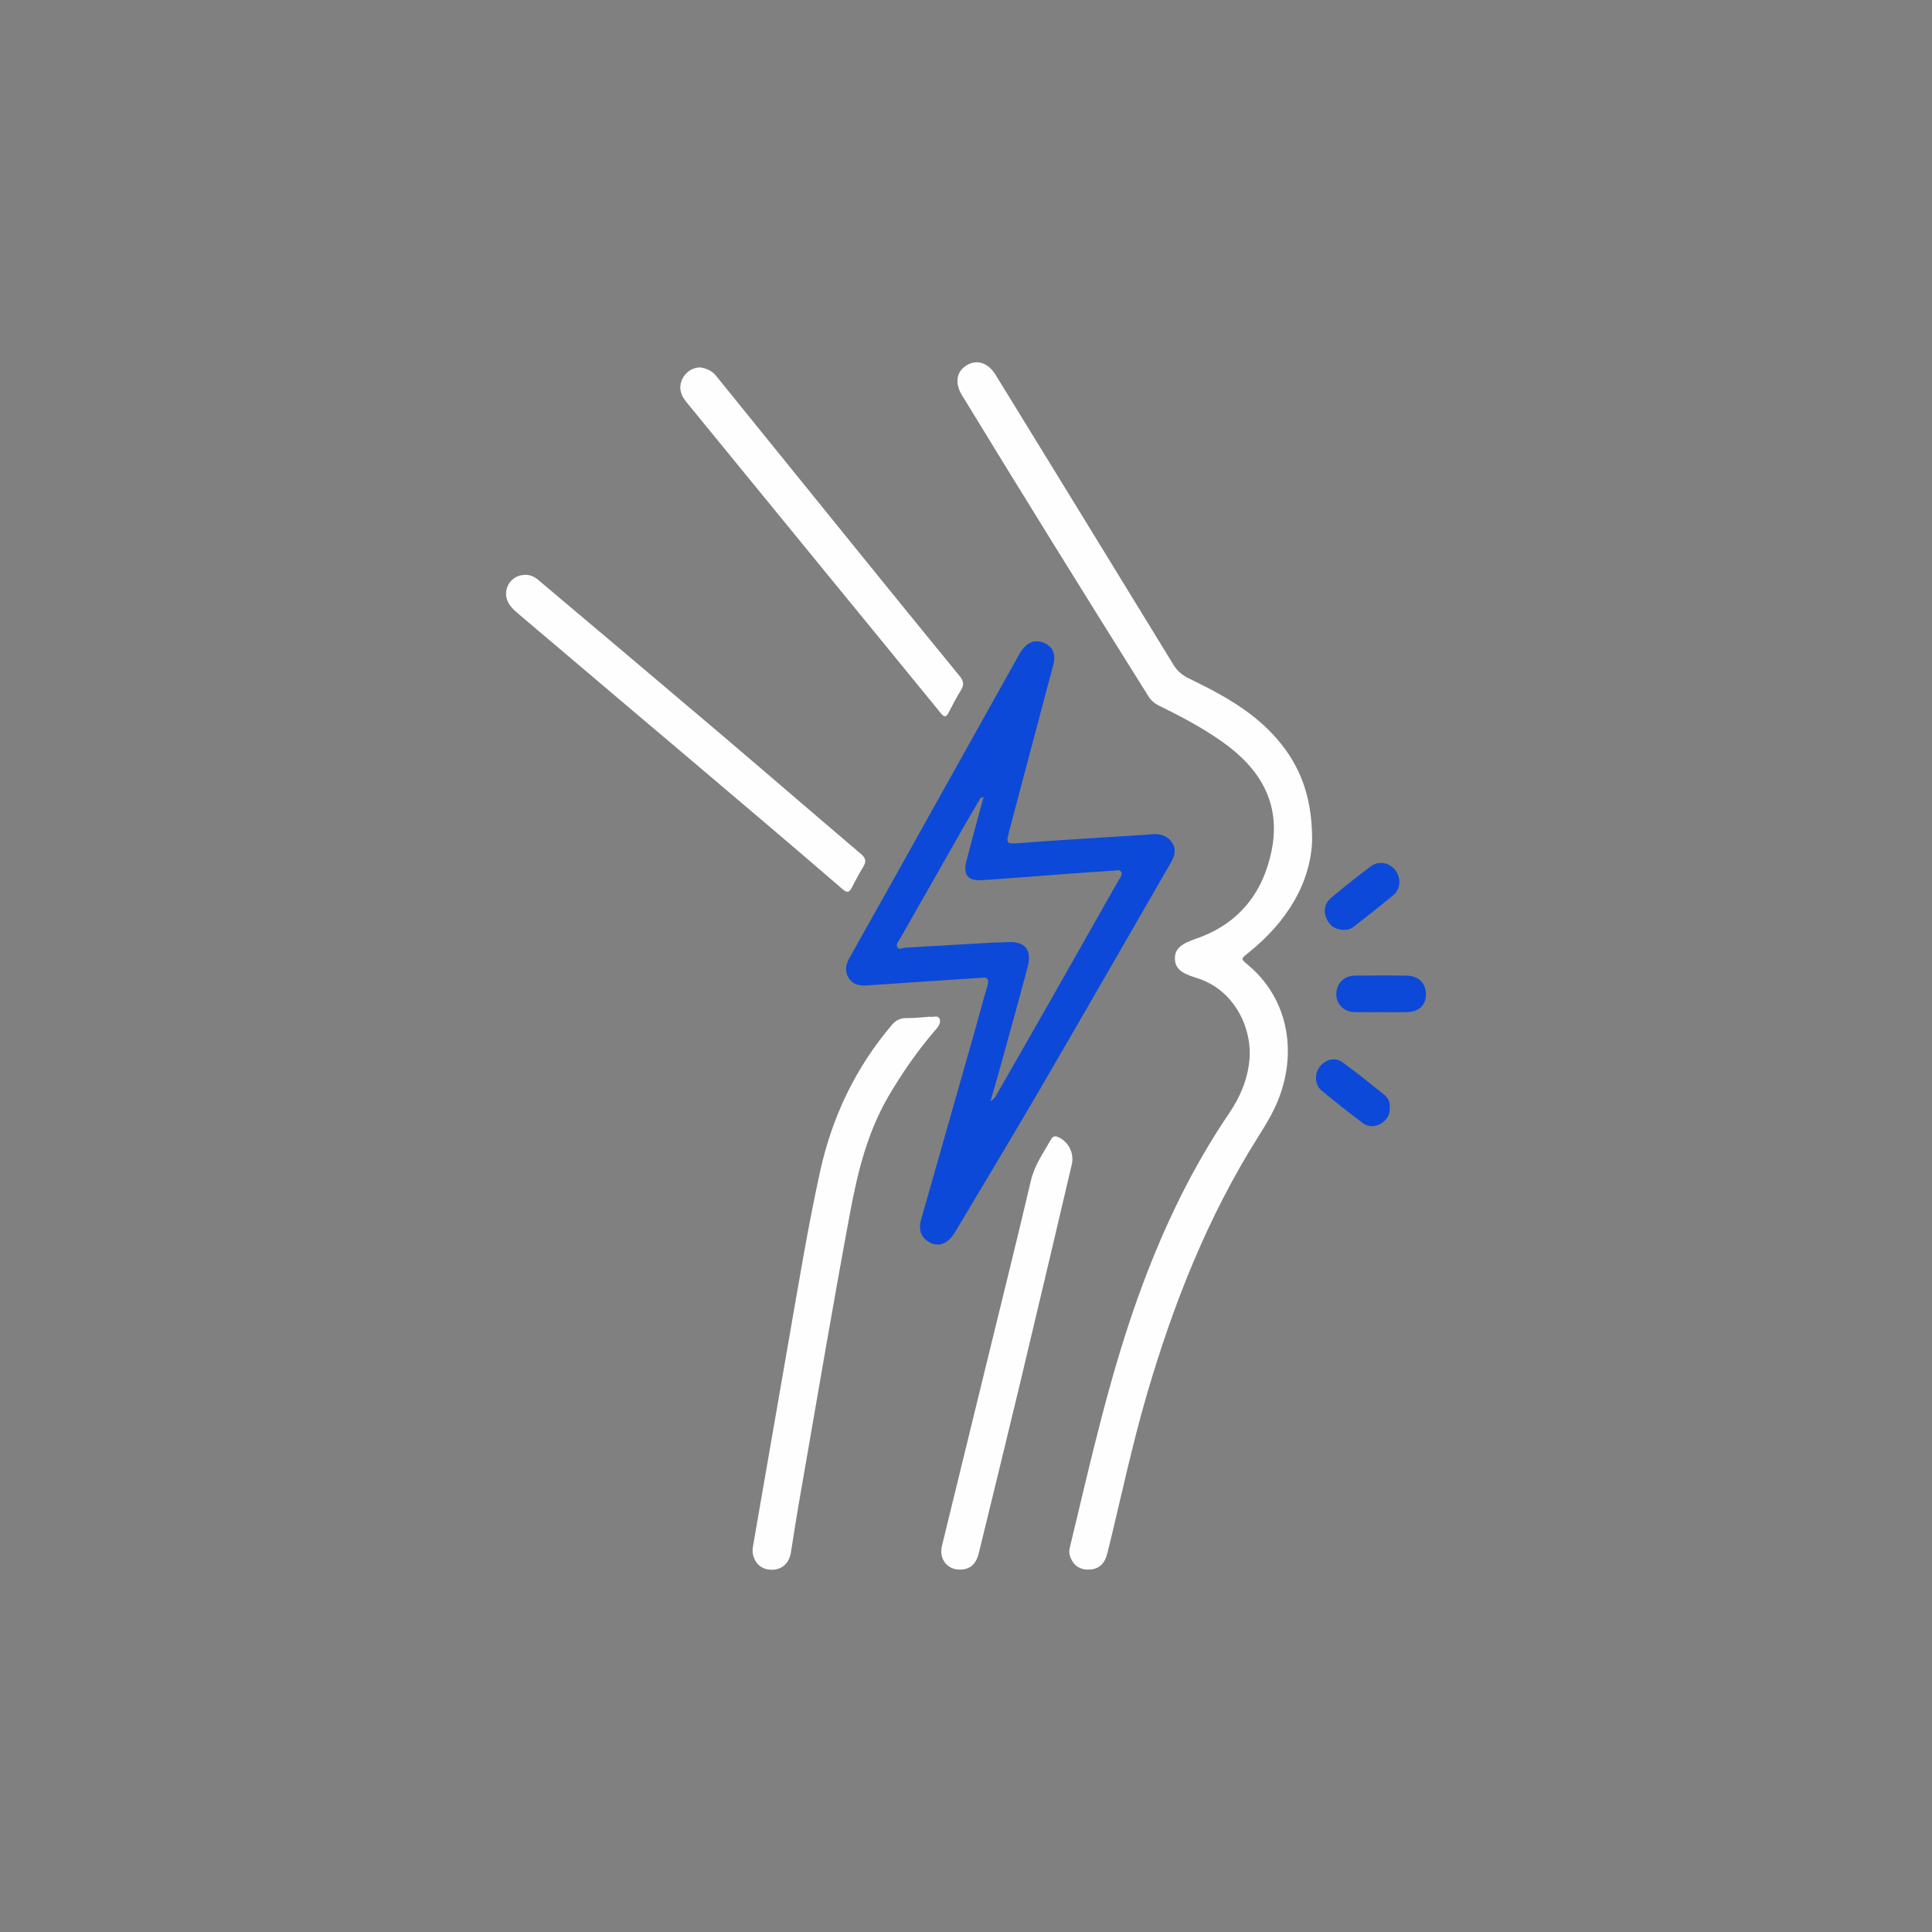
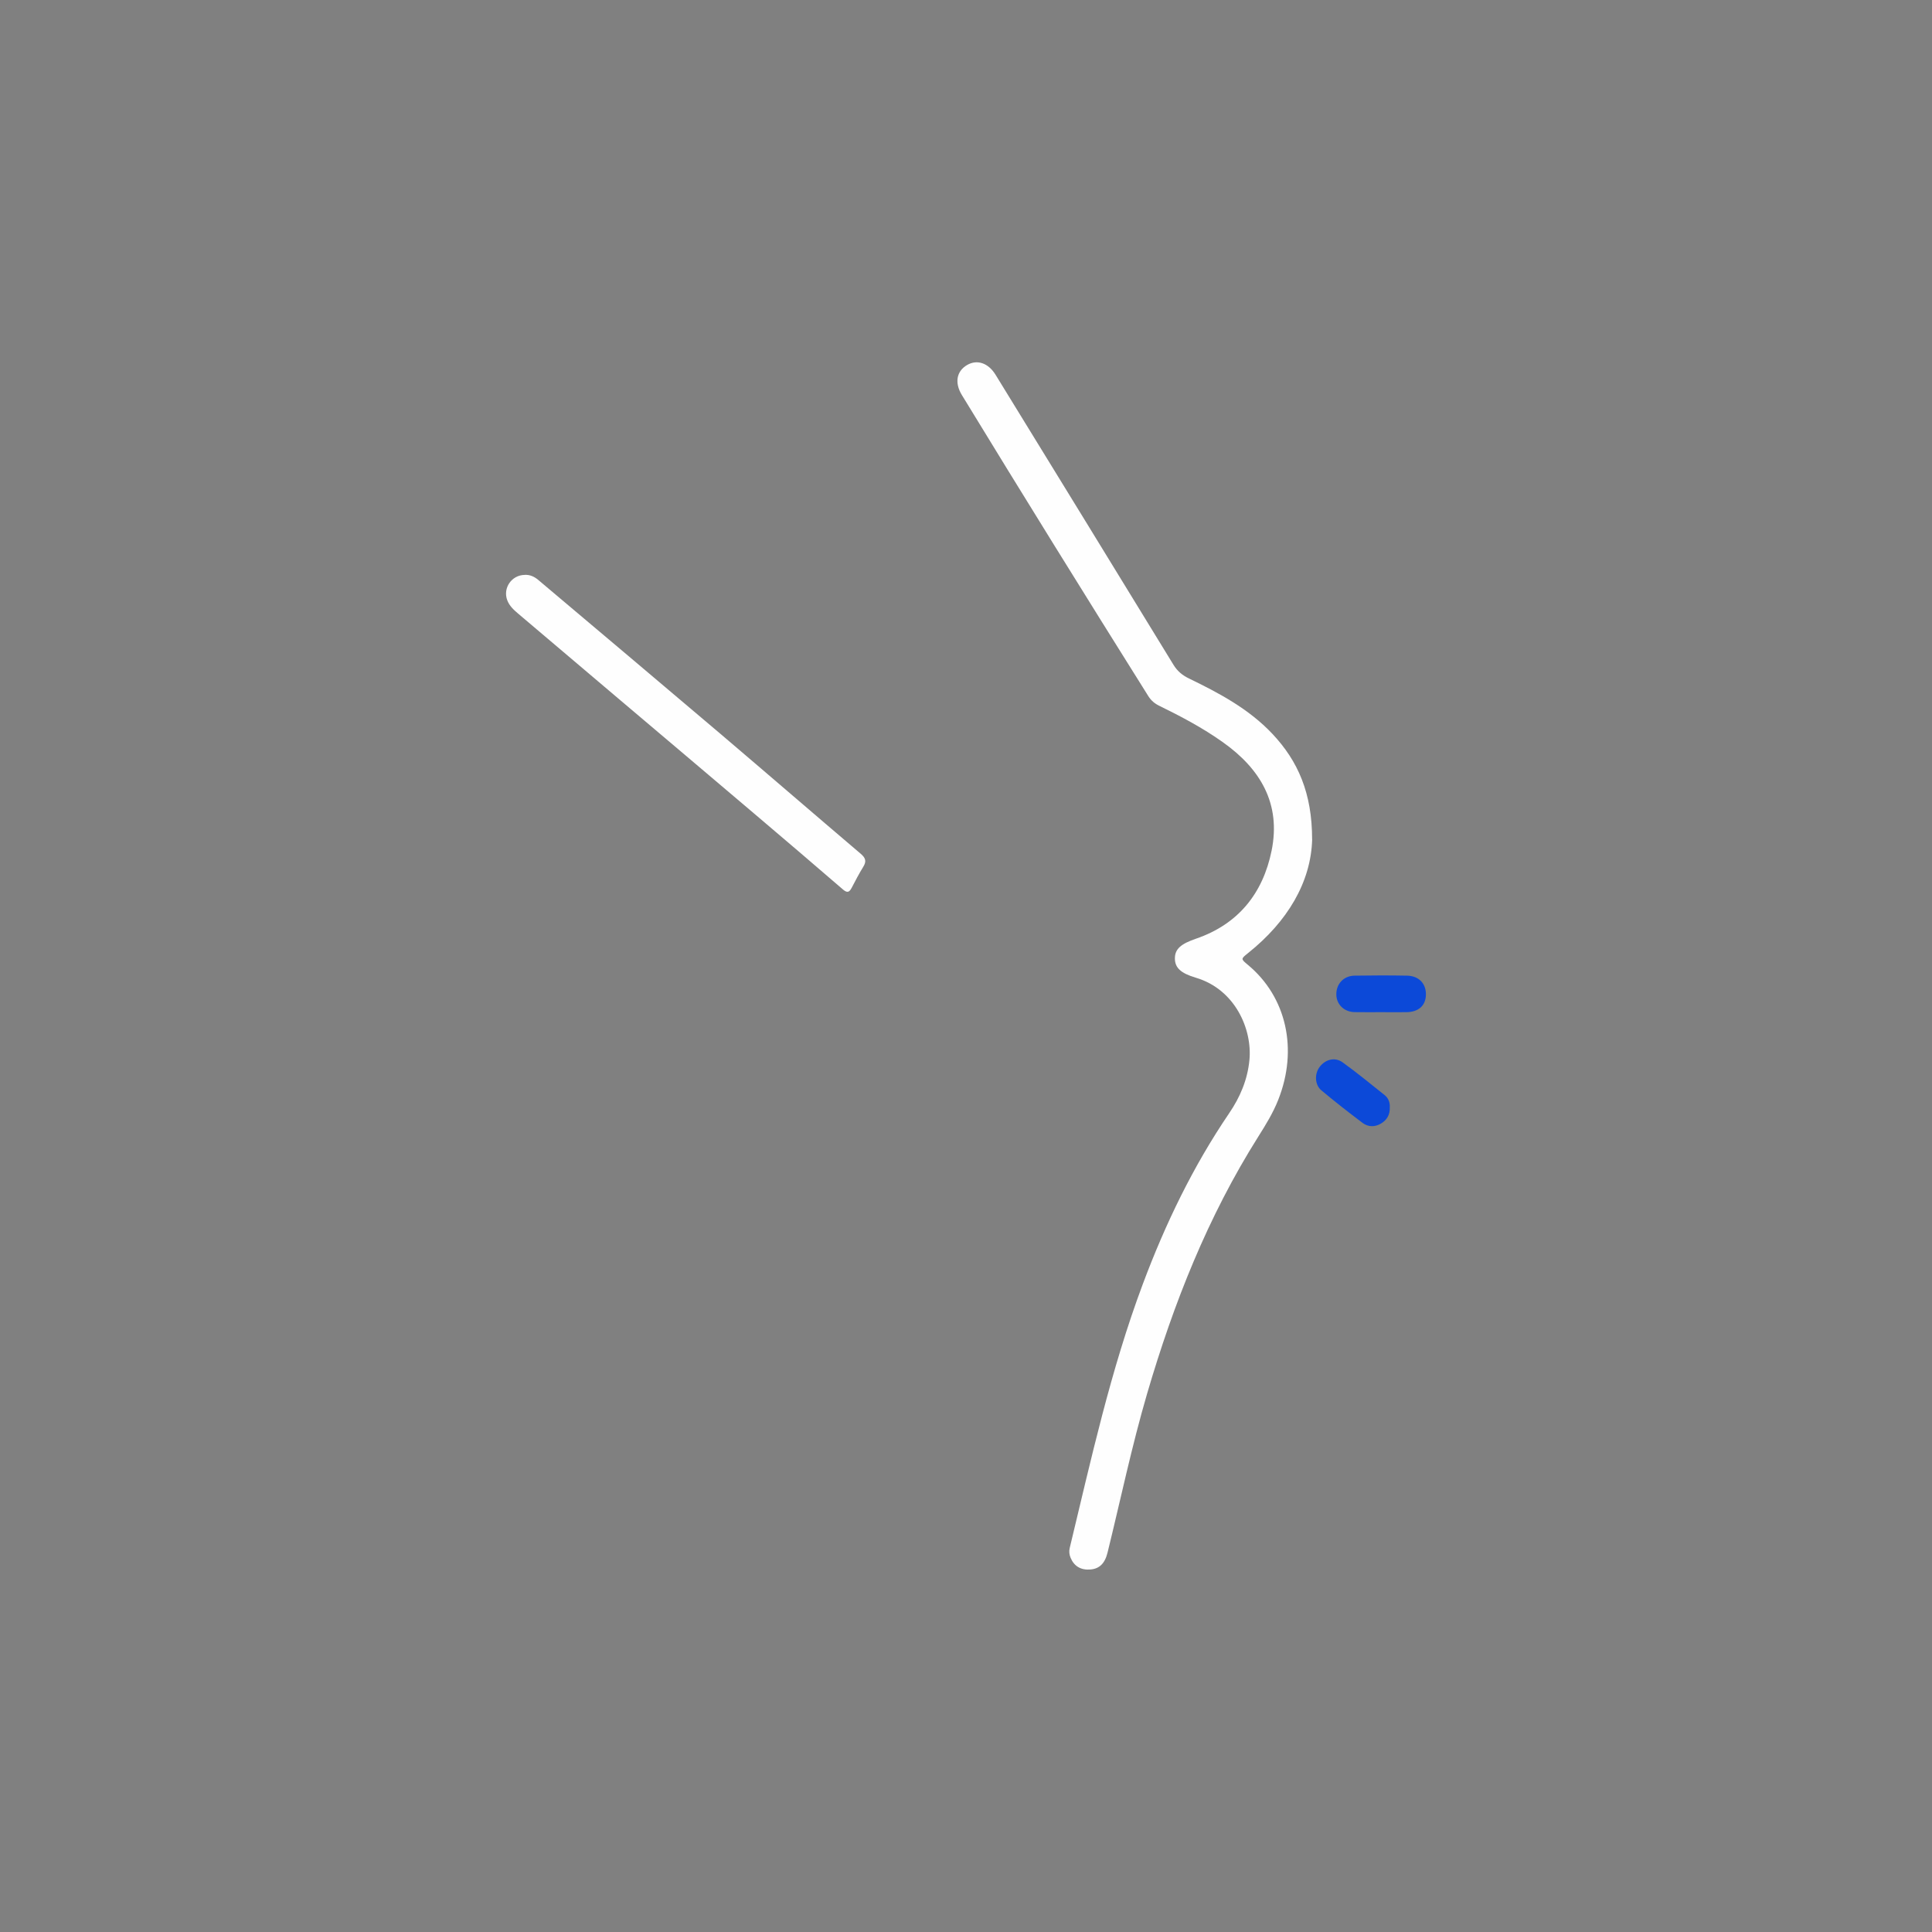
<svg xmlns="http://www.w3.org/2000/svg" id="Layer_1" data-name="Layer 1" viewBox="0 0 400 400">
  <rect x="0" y="0" width="400" height="400" fill="#808080" stroke="none" />
  <defs>
    <style>
      .cls-1 {
        fill: #0c49d8;
      }

      .cls-2 {
        fill: #fefefe;
      }
    </style>
  </defs>
  <path class="cls-2" d="m271.66,173.79c0-9.57-2.92-16.23-8.24-21.87-4.85-5.14-10.98-8.41-17.24-11.44-1.38-.67-2.42-1.52-3.23-2.85-12.25-20.03-24.54-40.03-36.83-60.04-1.5-2.44-3.81-3.23-5.89-2.02-2.2,1.28-2.63,3.68-1.09,6.21,12.73,20.87,25.62,41.64,38.61,62.35.57.9,1.29,1.52,2.25,1.99,4.55,2.22,9.02,4.59,13.16,7.53,7.79,5.52,12.09,12.73,10.11,22.48-1.8,8.85-6.91,15.22-15.66,18.22-3.01,1.03-4.35,2.07-4.36,4.04-.02,1.97,1.21,3.11,4.35,4.04,8.17,2.43,11.69,10.72,11.08,17.04-.39,4.07-1.93,7.69-4.2,11.02-7.49,11.02-13.22,22.92-17.88,35.38-6.65,17.77-10.7,36.26-15.13,54.64-.16.68-.09,1.34.18,2,.71,1.73,2.11,2.59,4.06,2.44,1.9-.14,3.04-1.23,3.6-3.52,2.7-10.97,5.01-22.04,8.19-32.9,5.47-18.68,12.57-36.65,23-53.18,1.55-2.46,3.07-4.92,4.14-7.63,4.15-10.45,1.72-21.31-6.27-27.95-1.5-1.25-1.49-1.23.07-2.48,8.09-6.47,12.98-14.62,13.23-23.5Z" />
-   <path class="cls-1" d="m242.61,174.38c-.99-1.36-2.38-1.8-4.03-1.66-2.94.24-5.89.39-8.84.58-6.12.4-12.24.74-18.35,1.23-3.11.25-3.17.29-2.38-2.71,3.02-11.42,6.05-22.83,9.08-34.25.58-2.18-.18-3.81-2.12-4.54-1.94-.73-3.63.09-4.96,2.46-9.7,17.36-19.4,34.72-29.1,52.09-2.05,3.67-4.15,7.32-6.17,11-.72,1.32-.83,2.77.06,4.05.85,1.23,2.16,1.5,3.63,1.4,7.87-.55,15.74-1.06,23.58-1.58,1.51-.25,1.84.32,1.41,1.72-.86,2.82-1.59,5.69-2.39,8.53-3.77,13.27-7.55,26.54-11.33,39.82-.61,2.13.07,3.86,1.85,4.75,1.91.96,3.78.19,5.19-2.18,5.9-9.91,11.87-19.79,17.67-29.75,9.07-15.56,18.03-31.19,27.03-46.79.78-1.35,1.18-2.75.16-4.15Zm-10.93,7.71c-4.81,8.51-9.63,17.01-14.46,25.51-3.54,6.23-7.11,12.44-10.67,18.65-.3.53-.52,1.14-1.49,1.77.73-2.54,1.36-4.64,1.95-6.76,1.93-7.01,3.88-14.01,5.75-21.03.98-3.71-.65-5.49-4.54-5.16-.85.07-1.7.03-2.56.08-6.06.35-12.13.71-18.19,1.05-.58.03-1.32.57-1.71-.12-.33-.59.28-1.17.57-1.7,4.32-7.61,8.65-15.22,12.98-22.82,1.1-1.92,2.23-3.83,3.35-5.74.19-.31.25-.77.98-.79-.4,1.46-.78,2.85-1.16,4.25-.81,3.01-1.65,6.02-2.41,9.05-.7,2.77.3,4.07,3.16,3.9,5.61-.35,11.21-.83,16.81-1.24,3.51-.26,7.02-.51,10.54-.73.54-.03,1.25-.29,1.58.27.32.55-.19,1.08-.46,1.56Z" />
-   <path class="cls-2" d="m192.5,210.5c-1.67.11-3.26.32-4.84.29-1.34-.03-2.23.49-3.06,1.47-7.47,8.81-12.3,18.93-14.78,30.16-2.48,11.25-4.35,22.63-6.33,33.98-2.54,14.59-5.08,29.18-7.6,43.78-.41,2.35.99,4.42,3.08,4.75,2.57.4,4.4-1,4.8-3.62.58-3.7,1.15-7.4,1.8-11.09,3.46-19.79,6.78-39.61,10.47-59.36,1.56-8.36,3.6-16.53,7.95-23.96,2.79-4.77,5.94-9.29,9.53-13.49.59-.69,1.35-1.49,1.03-2.4-.33-.96-1.41-.32-2.06-.51Z" />
  <path class="cls-2" d="m108.63,119.03c-2.7.02-4.56,2.73-3.61,5.24.44,1.16,1.32,1.98,2.23,2.75,6.88,5.85,13.78,11.69,20.67,17.52,9.41,7.97,18.83,15.92,28.22,23.9,6.15,5.22,12.29,10.45,18.4,15.73.91.78,1.32.53,1.79-.36.77-1.46,1.52-2.93,2.39-4.33.71-1.14.51-1.84-.51-2.71-9.74-8.28-19.41-16.64-29.15-24.92-12.52-10.63-25.08-21.2-37.63-31.79-.81-.68-1.72-1.1-2.8-1.04Z" />
-   <path class="cls-2" d="m144.98,76.06c-2.9.04-4.9,3.06-3.84,5.61.4.96,1.09,1.72,1.74,2.51,9.45,11.57,18.91,23.14,28.37,34.7,7.84,9.59,15.7,19.16,23.52,28.76.73.89,1.12.91,1.65-.13.79-1.57,1.62-3.13,2.54-4.63.66-1.08.57-1.87-.26-2.88-7.13-8.7-14.21-17.44-21.3-26.18-9.73-12.01-19.45-24.02-29.16-36.03-.89-1.1-2.07-1.53-3.25-1.72Z" />
-   <path class="cls-2" d="m198.68,324.97c2.14,0,3.41-1.09,3.98-3.46,2.81-11.53,5.65-23.06,8.41-34.6,3.65-15.24,7.23-30.5,10.82-45.76.54-2.3-.56-4.57-2.55-5.61-.69-.36-1.27-.47-1.72.33-1.55,2.76-3.42,5.32-4.17,8.52-2.82,12-5.79,23.96-8.72,35.93-3.23,13.24-6.48,26.48-9.71,39.73-.65,2.66,1.04,4.9,3.65,4.92Z" />
  <path class="cls-1" d="m285.89,209.56c1.76,0,3.52.02,5.27,0,2.53-.03,4-1.34,4.06-3.58.06-2.32-1.44-3.93-3.89-3.98-3.63-.07-7.26-.06-10.89,0-2.21.03-3.74,1.65-3.77,3.79-.03,2.1,1.55,3.71,3.78,3.76,1.81.04,3.63,0,5.44.01Z" />
-   <path class="cls-1" d="m278.15,192.51c.77.04,1.49-.14,2.08-.61,2.76-2.17,5.55-4.31,8.24-6.57,1.57-1.32,1.63-3.63.37-5.23-1.21-1.53-3.43-1.94-5.03-.74-2.8,2.12-5.57,4.29-8.25,6.56-1.25,1.06-1.63,2.55-.96,4.17.66,1.59,1.83,2.38,3.54,2.42Z" />
  <path class="cls-1" d="m287.74,229.23c.05-.91-.25-1.84-1.04-2.48-2.88-2.3-5.73-4.64-8.71-6.79-1.62-1.18-3.61-.63-4.8.97-1.05,1.41-.99,3.66.38,4.81,2.78,2.33,5.64,4.56,8.53,6.74,1.17.88,2.57.9,3.85.12,1.2-.73,1.85-1.81,1.79-3.37Z" />
</svg>